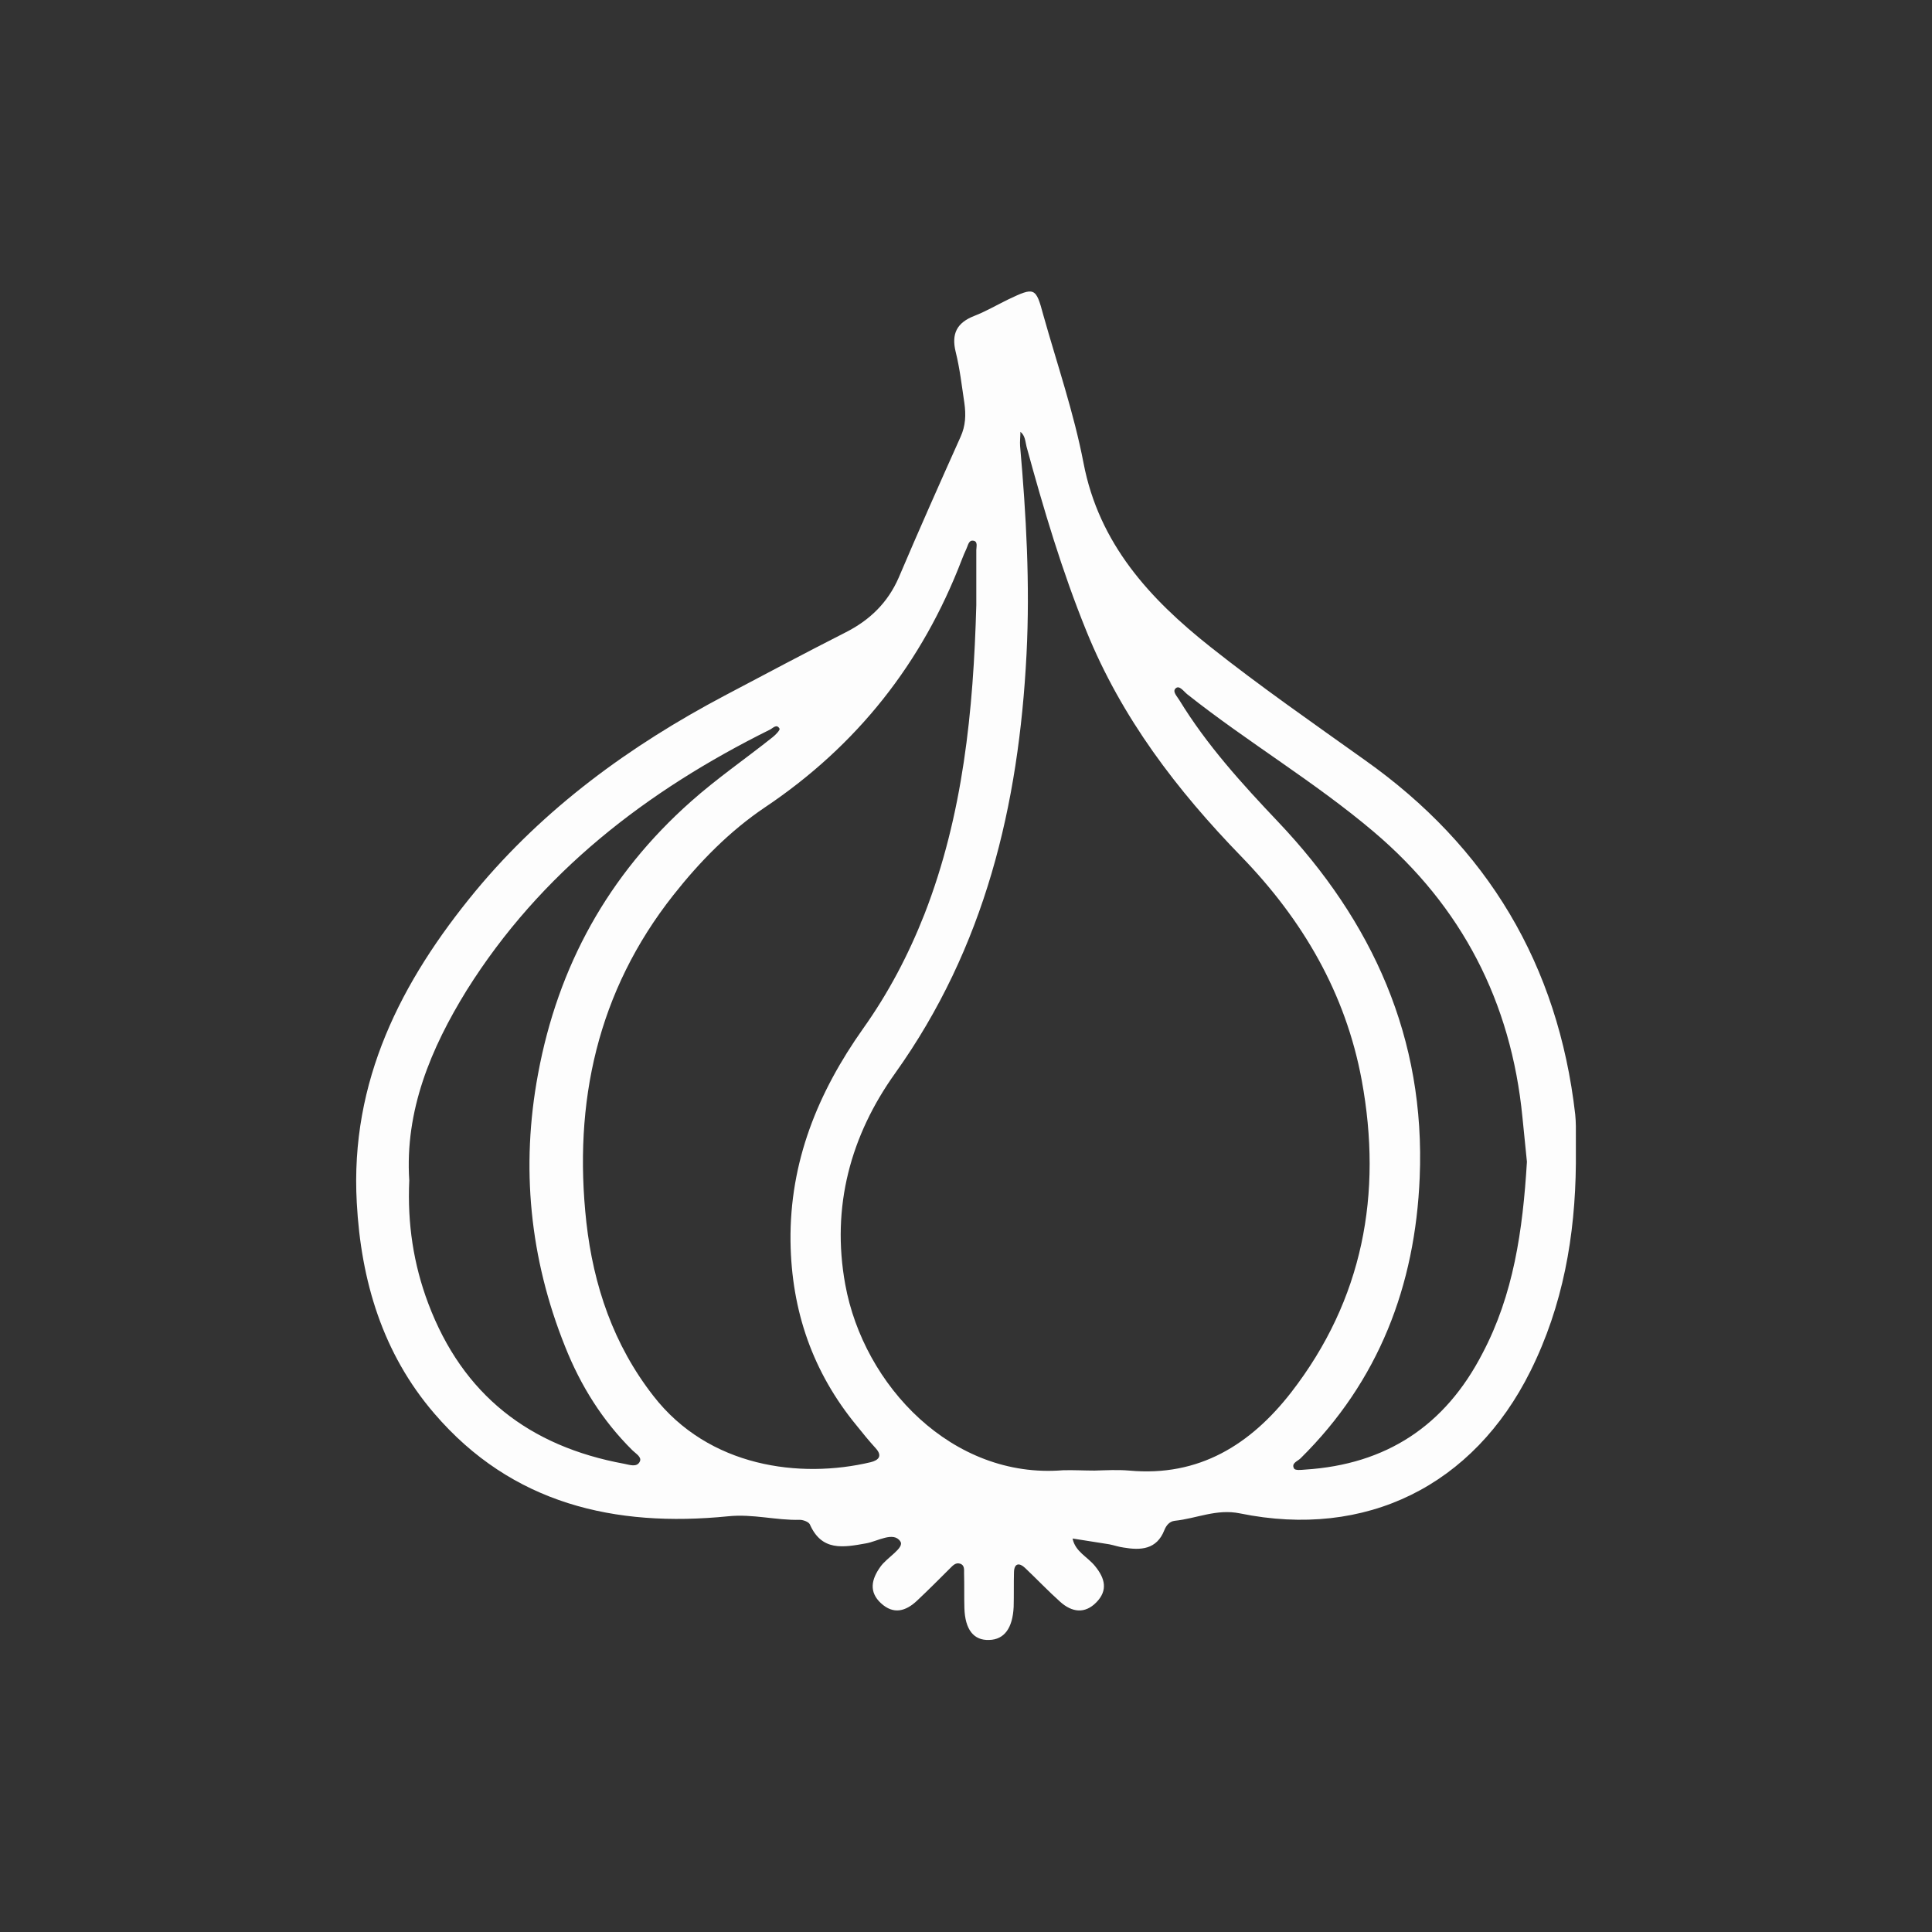
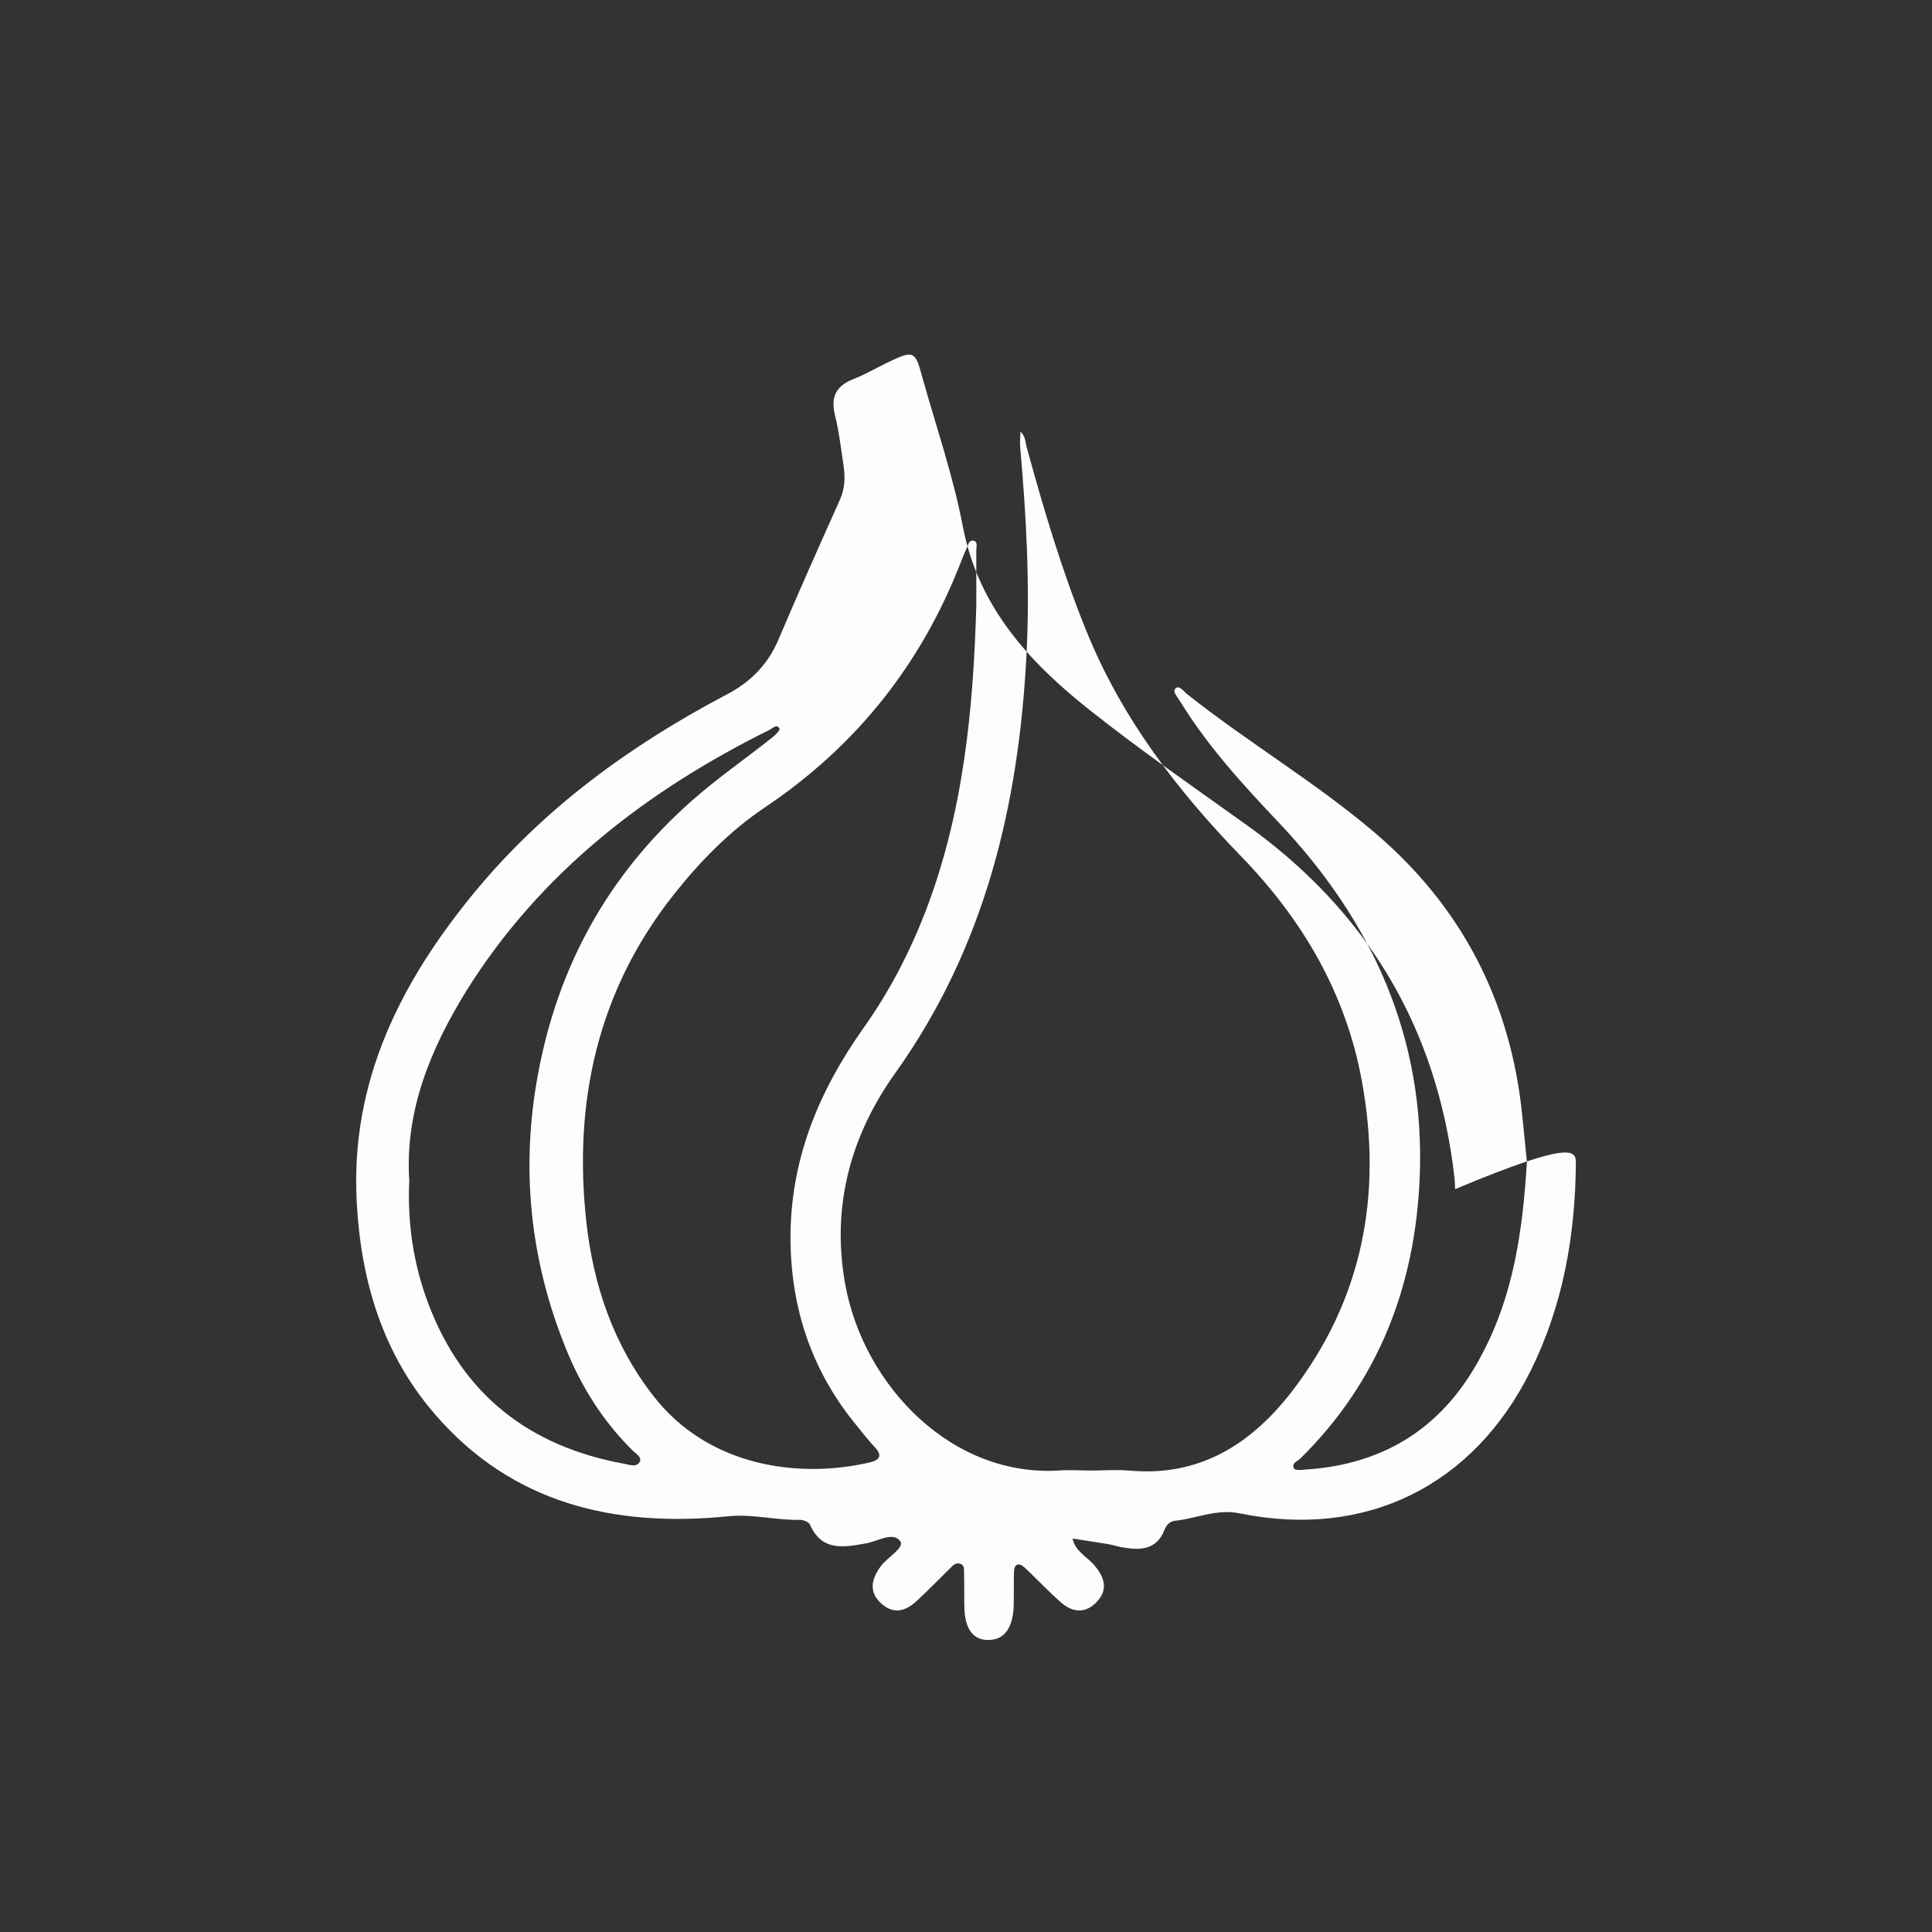
<svg xmlns="http://www.w3.org/2000/svg" id="Layer_1" x="0px" y="0px" viewBox="0 0 600 600" style="enable-background:new 0 0 600 600;" xml:space="preserve">
  <rect x="0" y="0" width="600" height="600" fill="#333333" stroke="none" />
  <style type="text/css">	.st0{fill:#fdfdfd;}</style>
  <g id="bDOk5R_00000041992791269613910970000012377908714904647600_">
    <g>
-       <path class="st0" d="M489.4,361.4c-0.2,22.4-4,44.1-14.1,64.4c-17.7,35.6-51.1,52.2-90.2,44.2c-7.3-1.5-13.5,1.6-20.3,2.3    c-1.6,0.2-2.6,1.4-3.2,2.9c-2.4,6.1-7.4,6.3-12.7,5.4c-1.5-0.2-2.9-0.7-4.4-1c-3.8-0.6-7.6-1.2-11.4-1.8c0.8,4.1,4.7,5.7,7,8.6    c3.1,3.8,4,7.5,0.4,11.2c-3.6,3.7-7.6,3.1-11.2-0.1c-3.8-3.4-7.3-7.1-11-10.6c-1.7-1.6-3.3-1.5-3.4,1.3c-0.1,3.6,0,7.2-0.1,10.8    c-0.3,6.6-2.9,10.2-7.6,10.3c-4.8,0.2-7.5-3.2-7.7-9.9c-0.1-3.6,0-7.2-0.1-10.8c0-1.1,0.2-2.6-1.3-3c-1.3-0.4-2.2,0.6-3,1.4    c-3.4,3.4-6.8,6.8-10.3,10.1c-3.5,3.3-7.3,4.4-11.2,0.8c-3.8-3.5-3-7.4-0.2-11.3c2-2.9,7.6-5.9,6.2-7.9c-2.1-3.2-7.1,0-10.6,0.6    c-7.2,1.3-13.8,2.5-17.5-5.9c-0.4-0.8-2.1-1.4-3.1-1.4c-7.4,0.2-14.6-1.9-22.3-1.1c-35.1,3.5-67.1-3.8-91.2-31.9    c-16.1-18.7-22.8-41.3-24.1-65.5c-2.1-37.7,13.7-68.7,36.9-96.8c21.4-25.8,47.9-45.1,77.4-60.7c12.5-6.6,24.9-13.2,37.5-19.6    c7.5-3.8,13.1-9.2,16.5-17c6.2-14.6,12.7-29.2,19.2-43.7c1.6-3.5,1.7-6.9,1.2-10.5c-0.8-5.3-1.4-10.7-2.7-15.9    c-1.4-5.7,0.4-9.1,5.8-11.2c3.6-1.4,7-3.4,10.5-5.1c8.2-3.9,8.6-3.8,10.9,4.8c4.3,15.3,9.5,30.4,12.5,46    c4.8,25.1,20.6,42.2,39.4,57.1c15.5,12.3,31.8,23.6,47.9,35.1c38.2,27,60.1,63.7,65.4,110.1c0.1,1.2,0.2,2.4,0.2,3.6    C489.4,353.6,489.4,357.5,489.4,361.4z M339.9,456.7C339.9,456.7,339.9,456.7,339.9,456.7c3.6-0.1,7.2-0.3,10.8,0    c21.7,2,37.7-8.1,50.3-24.3c22.3-28.8,28.4-61.6,21.9-96.9c-5-27.1-18.4-49.9-37.4-69.5c-20-20.6-37.2-43.1-48.1-70    c-7.6-18.7-13.3-37.9-18.6-57.3c-0.4-1.6-0.4-3.4-1.9-4.6c0,1.5-0.2,3-0.1,4.4c1.9,21.5,3.1,42.9,2,64.6    c-2.4,47-12.9,91.1-40.8,130.2c-13.8,19.3-19.9,41.4-15.5,65.6c5.7,31.4,33.3,60.5,67.6,57.7C333.3,456.5,336.6,456.7,339.9,456.7    z M303.2,187.9c0-5.7,0-11.4,0-17.1c0-1,0.6-2.8-1.1-2.9c-1.3-0.1-1.5,1.6-2,2.6c-0.5,1.1-1,2.2-1.4,3.3    c-12.3,32.1-32.5,57.7-61.1,76.9c-11,7.4-20.3,16.9-28.5,27.3c-23.6,29.9-31.1,64.4-27,101.6c2.2,19.6,8.4,38,20.8,53.9    c17.2,22.2,45.6,25.8,67.5,20.6c2.4-0.6,3.8-1.9,1.5-4.4c-2-2.2-3.9-4.5-5.8-6.9c-13.7-16.6-20.3-35.7-20.6-57.2    c-0.3-24.8,8.5-46.3,22.5-66.1c7.9-11.1,14.1-22.9,19.1-35.6C299.1,253.1,302.3,220.7,303.2,187.9z M474.2,360.8    c-0.4-3.8-0.9-8.8-1.4-13.9c-3.5-35.7-18.8-65.4-46.2-88.6c-18.3-15.5-39.1-27.8-57.9-42.7c-1.1-0.9-2.4-2.8-3.5-1.9    c-1.3,1,0.4,2.6,1.1,3.8c8.5,13.9,19.4,25.9,30.6,37.7c29.4,31,45.8,67.2,44,110.5c-1.4,33.6-12.7,63.2-37,87.2    c-0.9,0.9-3,1.5-2,3.2c0.4,0.6,2.2,0.4,3.4,0.3c25.2-1.6,43.5-13.6,55.1-36.1C470,402.1,472.9,382.3,474.2,360.8z M127.1,366.6    c-0.6,13.4,1.3,26,5.9,38.2c10.7,28.4,31.4,44.4,60.9,49.8c1.6,0.3,3.9,1.2,4.8-0.7c0.7-1.4-1.3-2.5-2.3-3.5    c-9.3-9.2-16.1-20.1-20.9-32.2c-11-27.4-13.8-55.8-8.4-84.7c6.2-33.5,21.8-61.8,47.5-84.6c8.1-7.2,17-13.3,25.4-20    c0.9-0.7,2.3-2.2,2.1-2.6c-0.9-1.6-2-0.2-3,0.3c-38.3,19-71.2,44.3-94.2,81C133.8,325.6,125.7,344.9,127.1,366.6z" fill="#000000" />
+       <path class="st0" d="M489.4,361.4c-0.2,22.4-4,44.1-14.1,64.4c-17.7,35.6-51.1,52.2-90.2,44.2c-7.3-1.5-13.5,1.6-20.3,2.3    c-1.6,0.2-2.6,1.4-3.2,2.9c-2.4,6.1-7.4,6.3-12.7,5.4c-1.5-0.2-2.9-0.7-4.4-1c-3.8-0.6-7.6-1.2-11.4-1.8c0.8,4.1,4.7,5.7,7,8.6    c3.1,3.8,4,7.5,0.4,11.2c-3.6,3.7-7.6,3.1-11.2-0.1c-3.8-3.4-7.3-7.1-11-10.6c-1.7-1.6-3.3-1.5-3.4,1.3c-0.1,3.6,0,7.2-0.1,10.8    c-0.3,6.6-2.9,10.2-7.6,10.3c-4.8,0.2-7.5-3.2-7.7-9.9c-0.1-3.6,0-7.2-0.1-10.8c0-1.1,0.2-2.6-1.3-3c-1.3-0.4-2.2,0.6-3,1.4    c-3.4,3.4-6.8,6.8-10.3,10.1c-3.5,3.3-7.3,4.4-11.2,0.8c-3.8-3.5-3-7.4-0.2-11.3c2-2.9,7.6-5.9,6.2-7.9c-2.1-3.2-7.1,0-10.6,0.6    c-7.2,1.3-13.8,2.5-17.5-5.9c-0.4-0.8-2.1-1.4-3.1-1.4c-7.4,0.2-14.6-1.9-22.3-1.1c-35.1,3.5-67.1-3.8-91.2-31.9    c-16.1-18.7-22.8-41.3-24.1-65.5c-2.1-37.7,13.7-68.7,36.9-96.8c21.4-25.8,47.9-45.1,77.4-60.7c7.5-3.8,13.1-9.2,16.5-17c6.2-14.6,12.7-29.2,19.2-43.7c1.6-3.5,1.7-6.9,1.2-10.5c-0.8-5.3-1.4-10.7-2.7-15.9    c-1.4-5.7,0.4-9.1,5.8-11.2c3.6-1.4,7-3.4,10.5-5.1c8.2-3.9,8.6-3.8,10.9,4.8c4.3,15.3,9.5,30.4,12.5,46    c4.8,25.1,20.6,42.2,39.4,57.1c15.5,12.3,31.8,23.6,47.9,35.1c38.2,27,60.1,63.7,65.4,110.1c0.1,1.2,0.2,2.4,0.2,3.6    C489.4,353.6,489.4,357.5,489.4,361.4z M339.9,456.7C339.9,456.7,339.9,456.7,339.9,456.7c3.6-0.1,7.2-0.3,10.8,0    c21.7,2,37.7-8.1,50.3-24.3c22.3-28.8,28.4-61.6,21.9-96.9c-5-27.1-18.4-49.9-37.4-69.5c-20-20.6-37.2-43.1-48.1-70    c-7.6-18.7-13.3-37.9-18.6-57.3c-0.4-1.6-0.4-3.4-1.9-4.6c0,1.5-0.2,3-0.1,4.4c1.9,21.5,3.1,42.9,2,64.6    c-2.4,47-12.9,91.1-40.8,130.2c-13.8,19.3-19.9,41.4-15.5,65.6c5.7,31.4,33.3,60.5,67.6,57.7C333.3,456.5,336.6,456.7,339.9,456.7    z M303.2,187.9c0-5.7,0-11.4,0-17.1c0-1,0.6-2.8-1.1-2.9c-1.3-0.1-1.5,1.6-2,2.6c-0.5,1.1-1,2.2-1.4,3.3    c-12.3,32.1-32.5,57.7-61.1,76.9c-11,7.4-20.3,16.9-28.5,27.3c-23.6,29.9-31.1,64.4-27,101.6c2.2,19.6,8.4,38,20.8,53.9    c17.2,22.2,45.6,25.8,67.5,20.6c2.4-0.6,3.8-1.9,1.5-4.4c-2-2.2-3.9-4.5-5.8-6.9c-13.7-16.6-20.3-35.7-20.6-57.2    c-0.3-24.8,8.5-46.3,22.5-66.1c7.9-11.1,14.1-22.9,19.1-35.6C299.1,253.1,302.3,220.7,303.2,187.9z M474.2,360.8    c-0.4-3.8-0.9-8.8-1.4-13.9c-3.5-35.7-18.8-65.4-46.2-88.6c-18.3-15.5-39.1-27.8-57.9-42.7c-1.1-0.9-2.4-2.8-3.5-1.9    c-1.3,1,0.4,2.6,1.1,3.8c8.5,13.9,19.4,25.9,30.6,37.7c29.4,31,45.8,67.2,44,110.5c-1.4,33.6-12.7,63.2-37,87.2    c-0.9,0.9-3,1.5-2,3.2c0.4,0.6,2.2,0.4,3.4,0.3c25.2-1.6,43.5-13.6,55.1-36.1C470,402.1,472.9,382.3,474.2,360.8z M127.1,366.6    c-0.6,13.4,1.3,26,5.9,38.2c10.7,28.4,31.4,44.4,60.9,49.8c1.6,0.3,3.9,1.2,4.8-0.7c0.7-1.4-1.3-2.5-2.3-3.5    c-9.3-9.2-16.1-20.1-20.9-32.2c-11-27.4-13.8-55.8-8.4-84.7c6.2-33.5,21.8-61.8,47.5-84.6c8.1-7.2,17-13.3,25.4-20    c0.9-0.7,2.3-2.2,2.1-2.6c-0.9-1.6-2-0.2-3,0.3c-38.3,19-71.2,44.3-94.2,81C133.8,325.6,125.7,344.9,127.1,366.6z" fill="#000000" />
    </g>
  </g>
</svg>